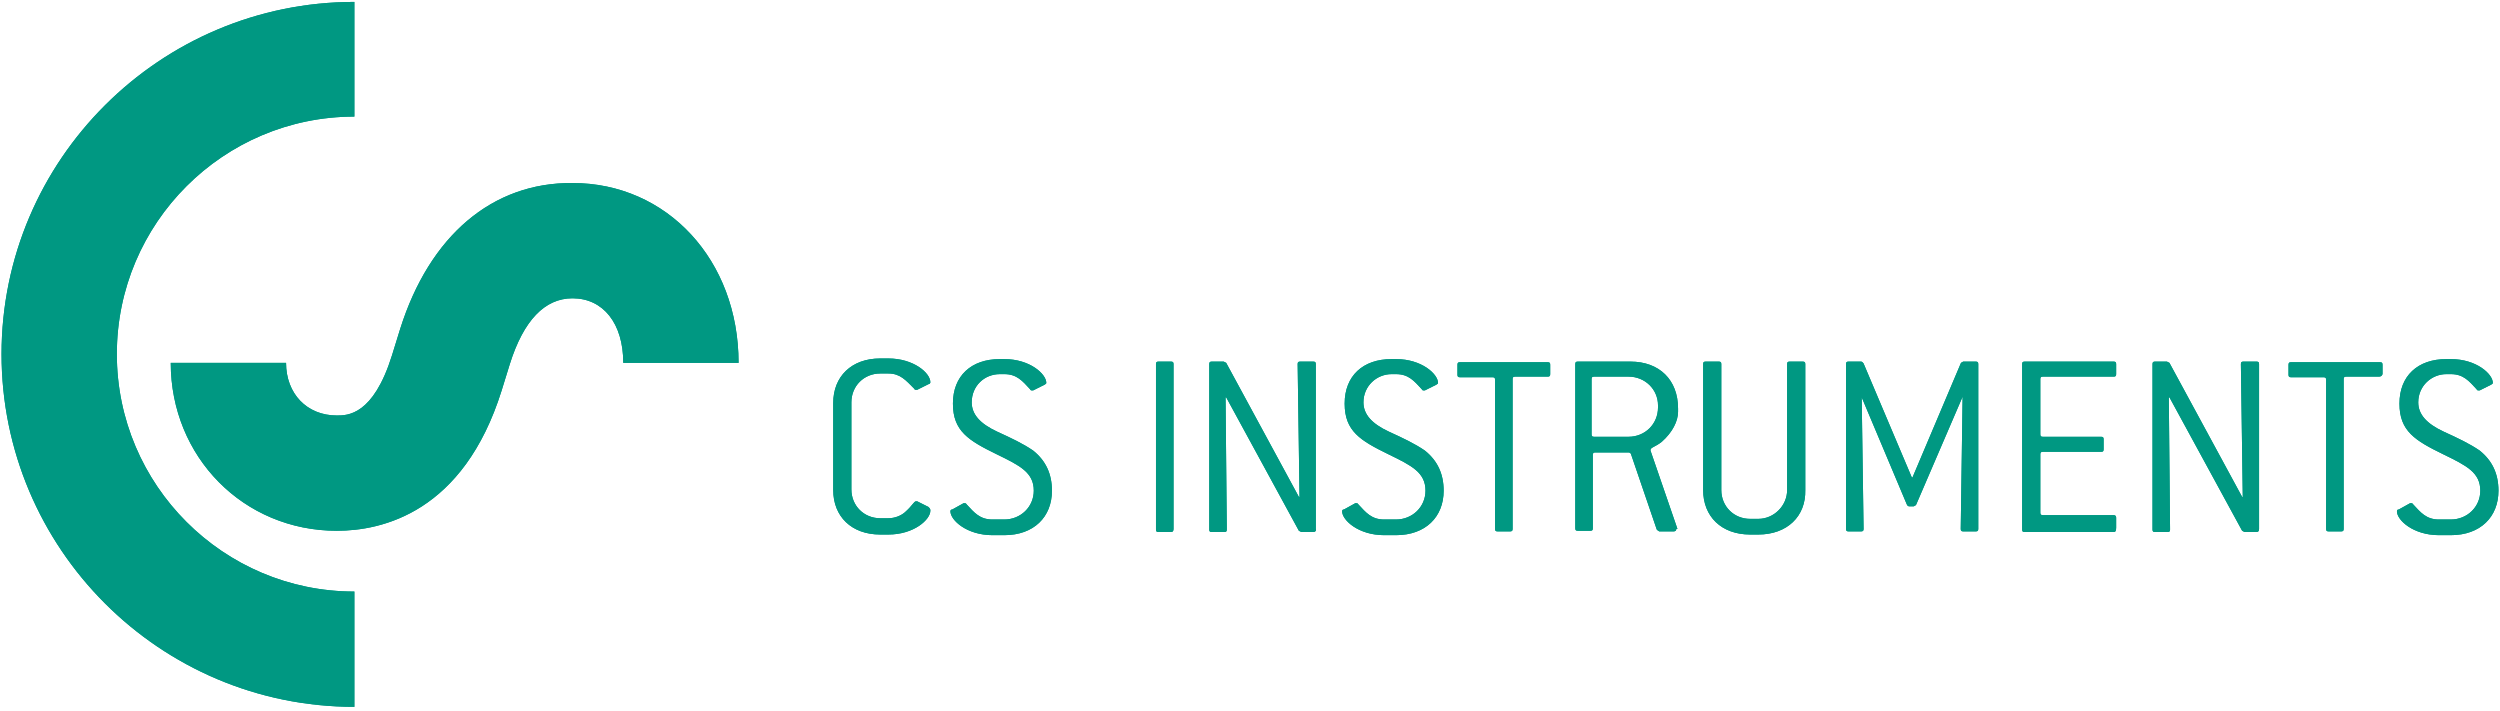
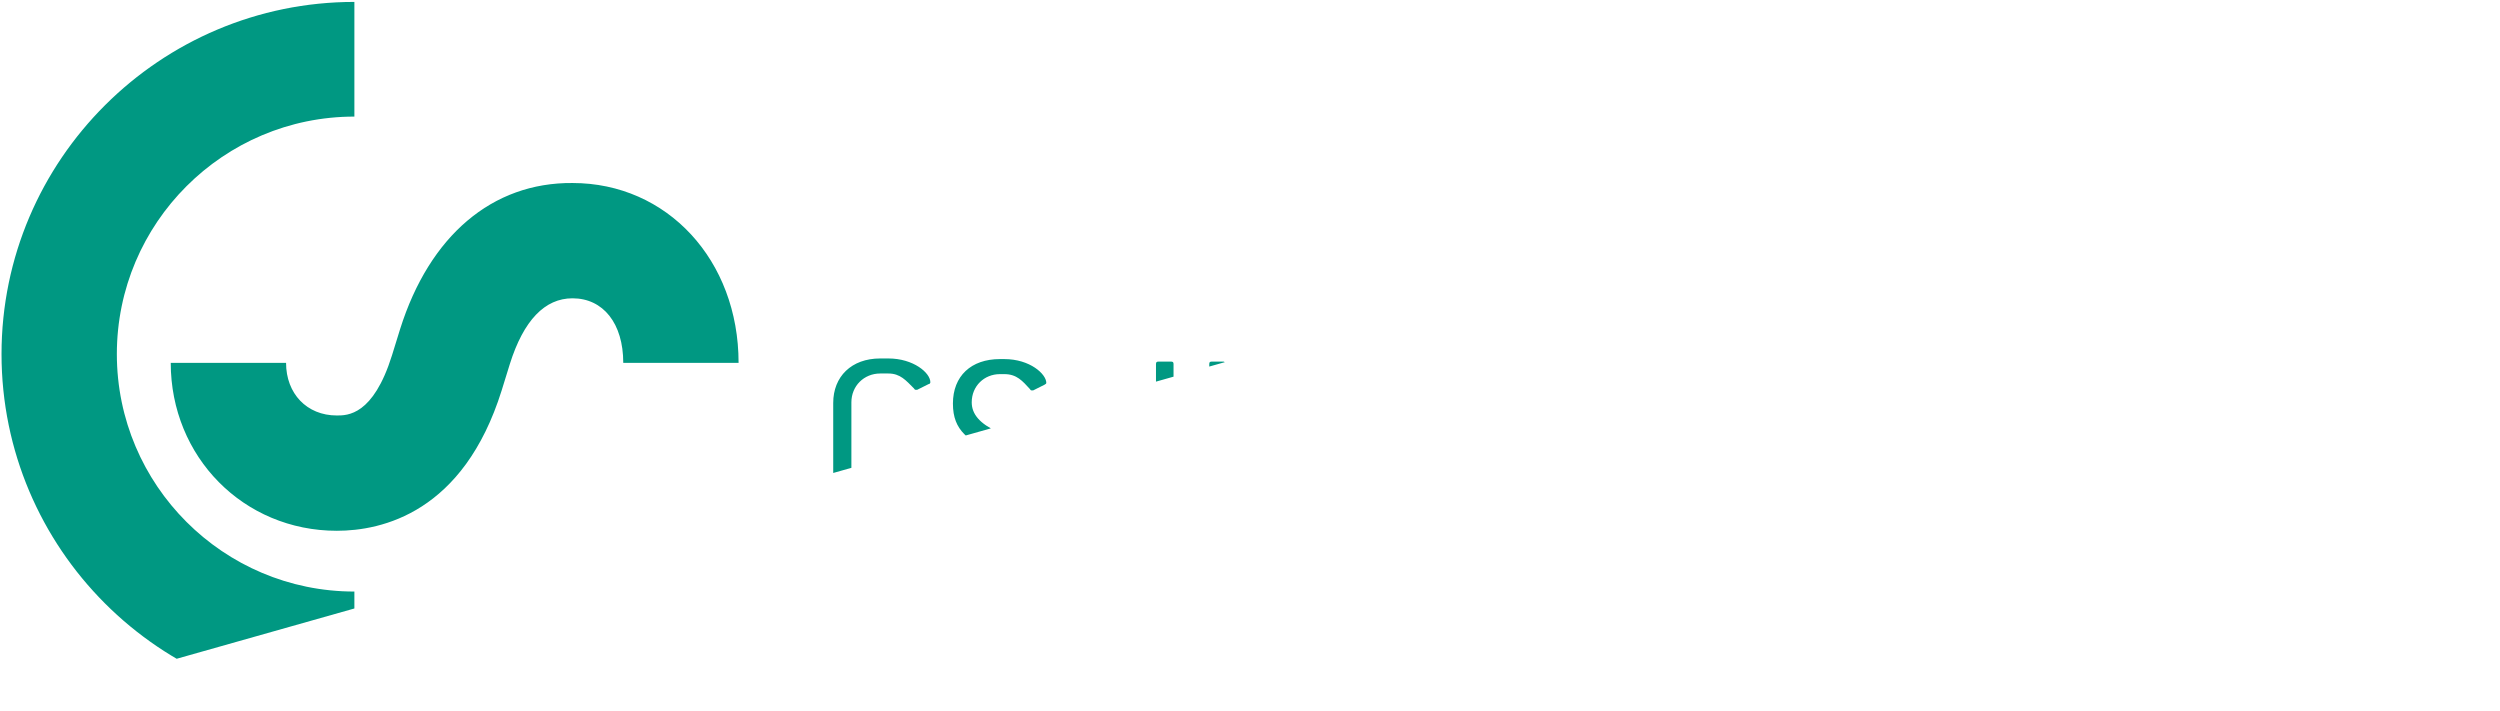
<svg xmlns="http://www.w3.org/2000/svg" width="1920" zoomAndPan="magnify" viewBox="0 0 1440 409.5" height="546" preserveAspectRatio="xMidYMid meet" version="1.0">
  <defs>
    <clipPath id="6cd772c86b">
-       <path d="M 0.879 1 L 1439.121 1 L 1439.121 408 L 0.879 408 Z M 0.879 1 " clip-rule="nonzero" />
+       <path d="M 0.879 1 L 1439.121 1 L 0.879 408 Z M 0.879 1 " clip-rule="nonzero" />
    </clipPath>
  </defs>
  <g clip-path="url(#6cd772c86b)">
    <path fill="#009882" d="M 0.879 203.945 C 0.879 315.832 91.852 407.145 204.125 407.145 L 204.125 340.734 C 128.676 340.734 67.305 279.379 67.305 203.945 C 67.305 128.512 128.676 67.156 204.125 67.156 L 204.125 1.105 C 92.211 1.105 0.879 92.059 0.879 203.945 Z M 230.477 189.508 L 225.785 204.668 C 214.953 239.316 200.152 239.316 194.016 239.316 C 176.688 239.316 164.773 226.684 164.773 209 L 98.348 209 C 98.348 263.137 140.227 305.727 194.016 305.727 C 220.008 305.727 266.938 295.258 288.961 224.879 L 293.652 209.719 C 301.594 184.457 313.871 171.824 329.754 171.824 C 347.441 171.824 358.996 186.262 358.996 209 L 425.422 209 C 425.422 149.809 384.266 105.414 329.754 105.414 C 283.547 105.051 247.445 135.73 230.477 189.508 Z M 535.887 294.176 C 535.887 299.23 526.5 307.891 511.699 307.891 L 507.008 307.891 C 490.402 307.891 479.934 297.426 479.934 282.266 L 479.934 232.098 C 479.934 216.938 490.402 206.473 507.008 206.473 L 511.699 206.473 C 526.141 206.473 535.887 214.773 535.887 220.188 C 535.887 220.547 535.527 221.27 534.805 221.27 L 528.305 224.52 L 527.586 224.52 C 527.223 224.52 526.863 224.52 526.5 223.797 C 521.809 219.105 518.559 215.133 511.699 215.133 L 507.008 215.133 C 497.621 215.133 490.402 222.352 490.402 231.734 L 490.402 281.906 C 490.402 291.289 497.621 298.508 507.008 298.508 L 511.699 298.508 C 515.309 298.508 519.281 297.062 521.809 294.535 C 525.418 291.289 526.5 288.762 527.586 288.762 L 528.305 288.762 L 534.805 292.012 C 535.887 293.094 535.887 293.453 535.887 294.176 Z M 559.715 231.734 C 559.715 238.594 564.406 244.008 574.516 248.699 C 582.457 252.309 589.316 255.559 595.094 259.527 C 602.312 265.301 605.922 272.883 605.922 282.625 C 605.922 297.785 595.453 308.25 578.484 308.25 L 571.629 308.25 C 556.824 308.25 547.441 299.59 547.441 294.535 C 547.441 293.816 547.801 293.453 548.523 293.453 L 555.02 289.844 L 555.742 289.844 C 556.465 289.844 556.465 290.207 556.824 290.566 C 561.156 295.258 564.406 299.23 571.629 299.23 L 578.484 299.23 C 587.871 299.23 595.453 292.012 595.453 282.625 C 595.453 272.16 587.512 268.188 574.152 261.691 C 557.91 253.754 548.883 248.34 548.883 232.457 C 548.883 216.578 559.352 206.832 575.961 206.832 L 578.484 206.832 C 593.289 206.832 602.672 215.496 602.672 220.547 C 602.672 220.91 602.312 221.27 601.59 221.629 L 595.094 224.879 L 594.371 224.879 C 594.008 224.879 593.648 224.879 593.289 224.156 C 588.957 219.465 585.707 215.496 578.484 215.496 L 575.961 215.496 C 566.934 215.496 559.715 222.352 559.715 231.734 Z M 674.512 306.445 L 667.293 306.445 C 666.211 306.445 665.848 306.086 665.848 305.004 L 665.848 209.719 C 665.848 208.637 666.211 208.277 667.293 208.277 L 674.512 208.277 C 675.598 208.277 675.957 208.637 675.957 209.719 L 675.957 304.641 C 675.957 305.727 675.598 306.445 674.512 306.445 Z M 756.461 306.445 L 749.602 306.445 L 748.16 305.727 L 706.281 228.848 L 705.922 228.848 L 706.645 305.004 C 706.645 306.086 706.281 306.445 705.199 306.445 L 697.98 306.445 C 696.895 306.445 696.535 306.086 696.535 305.004 L 696.535 209.719 C 696.535 208.637 696.895 208.277 697.98 208.277 L 704.836 208.277 L 706.281 209 L 748.16 286.234 L 748.52 286.234 L 747.438 209.719 C 747.438 208.637 747.797 208.277 748.879 208.277 L 756.461 208.277 C 757.543 208.277 757.906 208.637 757.906 209.719 L 757.906 304.641 C 758.266 305.727 757.543 306.445 756.461 306.445 Z M 785.344 231.734 C 785.344 238.594 790.035 244.008 800.145 248.699 C 808.086 252.309 814.945 255.559 820.719 259.527 C 827.941 265.301 831.551 272.883 831.551 282.625 C 831.551 297.785 821.082 308.25 804.113 308.25 L 797.254 308.25 C 782.453 308.25 773.066 299.59 773.066 294.535 C 773.066 293.816 773.43 293.453 774.152 293.453 L 780.648 289.844 L 781.371 289.844 C 782.094 289.844 782.094 290.207 782.453 290.566 C 786.785 295.258 790.035 299.23 797.254 299.23 L 804.113 299.23 C 813.5 299.23 821.082 292.012 821.082 282.625 C 821.082 272.16 813.141 268.188 799.781 261.691 C 783.535 253.754 774.512 248.34 774.512 232.457 C 774.512 216.578 784.98 206.832 801.586 206.832 L 804.113 206.832 C 818.914 206.832 828.301 215.496 828.301 220.547 C 828.301 220.91 827.941 221.27 827.219 221.629 L 820.719 224.879 L 820 224.879 C 819.637 224.879 819.277 224.879 818.914 224.156 C 814.582 219.465 811.336 215.496 804.113 215.496 L 801.586 215.496 C 792.922 215.496 785.344 222.352 785.344 231.734 Z M 891.477 216.938 L 872.707 216.938 C 871.621 216.938 871.262 217.301 871.262 218.383 L 871.262 304.641 C 871.262 305.727 870.898 306.086 869.816 306.086 L 862.598 306.086 C 861.516 306.086 861.152 305.727 861.152 304.641 L 861.152 218.742 C 861.152 217.66 860.793 217.301 859.711 217.301 L 840.938 217.301 C 839.855 217.301 839.492 216.938 839.492 215.855 L 839.492 210.082 C 839.492 209 839.855 208.637 840.938 208.637 L 891.477 208.637 C 892.559 208.637 892.922 209 892.922 210.082 L 892.922 215.496 C 892.922 216.578 892.559 216.938 891.477 216.938 Z M 957.18 254.473 C 963.316 249.059 966.566 242.562 966.566 237.148 L 966.566 235.344 C 966.566 218.742 955.734 208.277 939.129 208.277 L 908.805 208.277 C 907.723 208.277 907.363 208.637 907.363 209.719 L 907.363 304.281 C 907.363 305.363 907.723 305.727 908.805 305.727 L 916.027 305.727 C 917.109 305.727 917.469 305.363 917.469 304.281 L 917.469 262.055 C 917.469 260.973 917.832 260.609 918.914 260.609 L 938.406 260.609 C 939.129 260.973 939.492 261.332 939.492 261.691 L 954.293 305.004 C 954.652 305.363 955.016 305.727 955.734 306.086 L 964.039 306.086 C 964.762 306.086 965.484 305.727 965.484 305.004 C 965.484 304.762 965.723 304.645 966.207 304.645 L 950.684 259.527 L 950.684 259.168 C 950.684 257.723 953.57 257.363 957.18 254.473 Z M 938.047 251.586 L 918.191 251.586 C 917.109 251.586 916.746 251.227 916.746 250.145 L 916.746 218.383 C 916.746 217.301 917.109 216.938 918.191 216.938 L 938.047 216.938 C 947.434 216.938 955.016 224.156 955.016 233.539 L 955.016 234.625 C 955.016 244.367 947.434 251.586 938.047 251.586 Z M 1012.773 307.891 L 1008.082 307.891 C 991.477 307.891 981.008 297.426 981.008 282.266 L 981.008 209.719 C 981.008 208.637 981.367 208.277 982.449 208.277 L 990.031 208.277 C 991.113 208.277 991.477 208.637 991.477 209.719 L 991.477 282.266 C 991.477 291.648 998.695 298.867 1008.082 298.867 L 1012.773 298.867 C 1021.801 298.867 1029.383 291.289 1029.383 282.266 L 1029.383 209.719 C 1029.383 208.637 1029.742 208.277 1030.824 208.277 L 1038.406 208.277 C 1039.488 208.277 1039.852 208.637 1039.852 209.719 L 1039.852 282.266 C 1040.211 297.426 1029.383 307.891 1012.773 307.891 Z M 1103.75 290.566 C 1103.75 290.926 1103.027 291.289 1102.305 291.648 L 1099.777 291.648 C 1099.055 291.648 1098.695 291.289 1098.332 290.566 L 1072.34 228.848 L 1073.422 304.641 C 1073.422 305.727 1073.062 306.086 1071.98 306.086 L 1064.758 306.086 C 1063.676 306.086 1063.316 305.727 1063.316 304.641 L 1063.316 209.719 C 1063.316 208.637 1063.676 208.277 1064.758 208.277 L 1071.98 208.277 C 1072.703 208.277 1073.062 209 1073.422 209.359 L 1101.223 275.047 L 1101.582 275.047 L 1129.379 209.359 C 1129.379 209 1130.102 208.637 1130.824 208.277 L 1138.043 208.277 C 1139.125 208.277 1139.488 208.637 1139.488 209.719 L 1139.488 304.641 C 1139.488 305.727 1139.125 306.086 1138.043 306.086 L 1130.824 306.086 C 1129.742 306.086 1129.379 305.727 1129.379 304.641 L 1130.461 228.488 Z M 1217.465 306.445 L 1166.203 306.445 C 1165.121 306.445 1164.758 306.086 1164.758 305.004 L 1164.758 209.719 C 1164.758 208.637 1165.121 208.277 1166.203 208.277 L 1217.465 208.277 C 1218.547 208.277 1218.91 208.637 1218.91 209.719 L 1218.91 215.496 C 1218.91 216.578 1218.547 216.938 1217.465 216.938 L 1176.672 216.938 C 1175.59 216.938 1175.227 217.301 1175.227 218.383 L 1175.227 250.145 C 1175.227 251.227 1175.59 251.586 1176.672 251.586 L 1210.246 251.586 C 1211.328 251.586 1211.688 251.949 1211.688 253.031 L 1211.688 258.805 C 1211.688 259.887 1211.328 260.25 1210.246 260.25 L 1176.672 260.25 C 1175.59 260.25 1175.227 260.609 1175.227 261.691 L 1175.227 295.258 C 1175.227 296.34 1175.59 296.703 1176.672 296.703 L 1217.465 296.703 C 1218.547 296.703 1218.91 297.426 1218.91 298.145 L 1218.91 303.922 C 1218.91 305.727 1218.547 306.445 1217.465 306.445 Z M 1299.773 306.445 L 1292.914 306.445 L 1291.473 305.727 L 1249.594 228.848 L 1249.234 228.848 L 1249.957 305.004 C 1249.957 306.086 1249.594 306.445 1248.512 306.445 L 1241.293 306.445 C 1240.207 306.445 1239.848 306.086 1239.848 305.004 L 1239.848 209.719 C 1239.848 208.637 1240.207 208.277 1241.293 208.277 L 1248.148 208.277 L 1249.594 209 L 1291.473 286.234 L 1291.832 286.234 L 1290.75 209.719 C 1290.75 208.637 1291.109 208.277 1292.191 208.277 L 1299.773 208.277 C 1300.855 208.277 1301.219 208.637 1301.219 209.719 L 1301.219 304.641 C 1301.219 305.727 1300.855 306.445 1299.773 306.445 Z M 1370.172 216.938 L 1351.398 216.938 C 1350.316 216.938 1349.953 217.301 1349.953 218.383 L 1349.953 304.641 C 1349.953 305.727 1349.594 306.086 1348.508 306.086 L 1341.289 306.086 C 1340.207 306.086 1339.844 305.727 1339.844 304.641 L 1339.844 218.742 C 1339.844 217.66 1339.484 217.301 1338.402 217.301 L 1319.629 217.301 C 1318.547 217.301 1318.184 216.938 1318.184 215.855 L 1318.184 210.082 C 1318.184 209 1318.547 208.637 1319.629 208.637 L 1370.891 208.637 C 1371.977 208.637 1372.336 209 1372.336 210.082 L 1372.336 215.496 C 1371.977 216.578 1371.254 216.938 1370.172 216.938 Z M 1392.914 231.734 C 1392.914 238.594 1397.605 244.008 1407.715 248.699 C 1415.656 252.309 1422.516 255.559 1428.293 259.527 C 1435.512 265.301 1439.121 272.883 1439.121 282.625 C 1439.121 297.785 1428.652 308.25 1411.684 308.25 L 1404.828 308.25 C 1390.023 308.25 1380.641 299.59 1380.641 294.535 C 1380.641 293.816 1381 293.453 1381.723 293.453 L 1388.219 289.844 L 1388.941 289.844 C 1389.664 289.844 1389.664 290.207 1390.023 290.566 C 1394.355 295.258 1397.605 299.23 1404.828 299.23 L 1411.684 299.23 C 1421.07 299.23 1428.652 292.012 1428.652 282.625 C 1428.652 272.16 1420.711 268.188 1407.352 261.691 C 1391.109 253.754 1382.082 248.34 1382.082 232.457 C 1382.082 216.578 1392.551 206.832 1409.16 206.832 L 1411.684 206.832 C 1426.488 206.832 1435.871 215.496 1435.871 220.547 C 1435.871 220.91 1435.512 221.27 1434.789 221.629 L 1428.293 224.879 L 1427.57 224.879 C 1427.207 224.879 1426.848 224.879 1426.488 224.156 C 1422.156 219.465 1418.906 215.496 1411.688 215.496 L 1409.16 215.496 C 1400.496 215.496 1392.914 222.352 1392.914 231.734 Z M 1392.914 231.734 " fill-opacity="1" fill-rule="nonzero" />
-     <path fill="#009882" d="M 0.879 203.945 C 0.879 315.832 91.852 407.145 204.125 407.145 L 204.125 340.734 C 128.676 340.734 67.305 279.379 67.305 203.945 C 67.305 128.512 128.676 67.156 204.125 67.156 L 204.125 1.105 C 92.211 1.105 0.879 92.059 0.879 203.945 Z M 230.477 189.508 L 225.785 204.668 C 214.953 239.316 200.152 239.316 194.016 239.316 C 176.688 239.316 164.773 226.684 164.773 209 L 98.348 209 C 98.348 263.137 140.227 305.727 194.016 305.727 C 220.008 305.727 266.938 295.258 288.961 224.879 L 293.652 209.719 C 301.594 184.457 313.871 171.824 329.754 171.824 C 347.441 171.824 358.996 186.262 358.996 209 L 425.422 209 C 425.422 149.809 384.266 105.414 329.754 105.414 C 283.547 105.051 247.445 135.73 230.477 189.508 Z M 535.887 294.176 C 535.887 299.23 526.5 307.891 511.699 307.891 L 507.008 307.891 C 490.402 307.891 479.934 297.426 479.934 282.266 L 479.934 232.098 C 479.934 216.938 490.402 206.473 507.008 206.473 L 511.699 206.473 C 526.141 206.473 535.887 214.773 535.887 220.188 C 535.887 220.547 535.527 221.27 534.805 221.27 L 528.305 224.52 L 527.586 224.52 C 527.223 224.52 526.863 224.52 526.5 223.797 C 521.809 219.105 518.559 215.133 511.699 215.133 L 507.008 215.133 C 497.621 215.133 490.402 222.352 490.402 231.734 L 490.402 281.906 C 490.402 291.289 497.621 298.508 507.008 298.508 L 511.699 298.508 C 515.309 298.508 519.281 297.062 521.809 294.535 C 525.418 291.289 526.5 288.762 527.586 288.762 L 528.305 288.762 L 534.805 292.012 C 535.887 293.094 535.887 293.453 535.887 294.176 Z M 559.715 231.734 C 559.715 238.594 564.406 244.008 574.516 248.699 C 582.457 252.309 589.316 255.559 595.094 259.527 C 602.312 265.301 605.922 272.883 605.922 282.625 C 605.922 297.785 595.453 308.25 578.484 308.25 L 571.629 308.25 C 556.824 308.25 547.441 299.59 547.441 294.535 C 547.441 293.816 547.801 293.453 548.523 293.453 L 555.02 289.844 L 555.742 289.844 C 556.465 289.844 556.465 290.207 556.824 290.566 C 561.156 295.258 564.406 299.23 571.629 299.23 L 578.484 299.23 C 587.871 299.23 595.453 292.012 595.453 282.625 C 595.453 272.16 587.512 268.188 574.152 261.691 C 557.91 253.754 548.883 248.34 548.883 232.457 C 548.883 216.578 559.352 206.832 575.961 206.832 L 578.484 206.832 C 593.289 206.832 602.672 215.496 602.672 220.547 C 602.672 220.91 602.312 221.27 601.59 221.629 L 595.094 224.879 L 594.371 224.879 C 594.008 224.879 593.648 224.879 593.289 224.156 C 588.957 219.465 585.707 215.496 578.484 215.496 L 575.961 215.496 C 566.934 215.496 559.715 222.352 559.715 231.734 Z M 674.512 306.445 L 667.293 306.445 C 666.211 306.445 665.848 306.086 665.848 305.004 L 665.848 209.719 C 665.848 208.637 666.211 208.277 667.293 208.277 L 674.512 208.277 C 675.598 208.277 675.957 208.637 675.957 209.719 L 675.957 304.641 C 675.957 305.727 675.598 306.445 674.512 306.445 Z M 756.461 306.445 L 749.602 306.445 L 748.16 305.727 L 706.281 228.848 L 705.922 228.848 L 706.645 305.004 C 706.645 306.086 706.281 306.445 705.199 306.445 L 697.98 306.445 C 696.895 306.445 696.535 306.086 696.535 305.004 L 696.535 209.719 C 696.535 208.637 696.895 208.277 697.98 208.277 L 704.836 208.277 L 706.281 209 L 748.16 286.234 L 748.52 286.234 L 747.438 209.719 C 747.438 208.637 747.797 208.277 748.879 208.277 L 756.461 208.277 C 757.543 208.277 757.906 208.637 757.906 209.719 L 757.906 304.641 C 758.266 305.727 757.543 306.445 756.461 306.445 Z M 785.344 231.734 C 785.344 238.594 790.035 244.008 800.145 248.699 C 808.086 252.309 814.945 255.559 820.719 259.527 C 827.941 265.301 831.551 272.883 831.551 282.625 C 831.551 297.785 821.082 308.25 804.113 308.25 L 797.254 308.25 C 782.453 308.25 773.066 299.59 773.066 294.535 C 773.066 293.816 773.43 293.453 774.152 293.453 L 780.648 289.844 L 781.371 289.844 C 782.094 289.844 782.094 290.207 782.453 290.566 C 786.785 295.258 790.035 299.23 797.254 299.23 L 804.113 299.23 C 813.5 299.23 821.082 292.012 821.082 282.625 C 821.082 272.16 813.141 268.188 799.781 261.691 C 783.535 253.754 774.512 248.34 774.512 232.457 C 774.512 216.578 784.98 206.832 801.586 206.832 L 804.113 206.832 C 818.914 206.832 828.301 215.496 828.301 220.547 C 828.301 220.91 827.941 221.27 827.219 221.629 L 820.719 224.879 L 820 224.879 C 819.637 224.879 819.277 224.879 818.914 224.156 C 814.582 219.465 811.336 215.496 804.113 215.496 L 801.586 215.496 C 792.922 215.496 785.344 222.352 785.344 231.734 Z M 891.477 216.938 L 872.707 216.938 C 871.621 216.938 871.262 217.301 871.262 218.383 L 871.262 304.641 C 871.262 305.727 870.898 306.086 869.816 306.086 L 862.598 306.086 C 861.516 306.086 861.152 305.727 861.152 304.641 L 861.152 218.742 C 861.152 217.66 860.793 217.301 859.711 217.301 L 840.938 217.301 C 839.855 217.301 839.492 216.938 839.492 215.855 L 839.492 210.082 C 839.492 209 839.855 208.637 840.938 208.637 L 891.477 208.637 C 892.559 208.637 892.922 209 892.922 210.082 L 892.922 215.496 C 892.922 216.578 892.559 216.938 891.477 216.938 Z M 957.18 254.473 C 963.316 249.059 966.566 242.562 966.566 237.148 L 966.566 235.344 C 966.566 218.742 955.734 208.277 939.129 208.277 L 908.805 208.277 C 907.723 208.277 907.363 208.637 907.363 209.719 L 907.363 304.281 C 907.363 305.363 907.723 305.727 908.805 305.727 L 916.027 305.727 C 917.109 305.727 917.469 305.363 917.469 304.281 L 917.469 262.055 C 917.469 260.973 917.832 260.609 918.914 260.609 L 938.406 260.609 C 939.129 260.973 939.492 261.332 939.492 261.691 L 954.293 305.004 C 954.652 305.363 955.016 305.727 955.734 306.086 L 964.039 306.086 C 964.762 306.086 965.484 305.727 965.484 305.004 C 965.484 304.762 965.723 304.645 966.207 304.645 L 950.684 259.527 L 950.684 259.168 C 950.684 257.723 953.57 257.363 957.18 254.473 Z M 938.047 251.586 L 918.191 251.586 C 917.109 251.586 916.746 251.227 916.746 250.145 L 916.746 218.383 C 916.746 217.301 917.109 216.938 918.191 216.938 L 938.047 216.938 C 947.434 216.938 955.016 224.156 955.016 233.539 L 955.016 234.625 C 955.016 244.367 947.434 251.586 938.047 251.586 Z M 1012.773 307.891 L 1008.082 307.891 C 991.477 307.891 981.008 297.426 981.008 282.266 L 981.008 209.719 C 981.008 208.637 981.367 208.277 982.449 208.277 L 990.031 208.277 C 991.113 208.277 991.477 208.637 991.477 209.719 L 991.477 282.266 C 991.477 291.648 998.695 298.867 1008.082 298.867 L 1012.773 298.867 C 1021.801 298.867 1029.383 291.289 1029.383 282.266 L 1029.383 209.719 C 1029.383 208.637 1029.742 208.277 1030.824 208.277 L 1038.406 208.277 C 1039.488 208.277 1039.852 208.637 1039.852 209.719 L 1039.852 282.266 C 1040.211 297.426 1029.383 307.891 1012.773 307.891 Z M 1103.75 290.566 C 1103.75 290.926 1103.027 291.289 1102.305 291.648 L 1099.777 291.648 C 1099.055 291.648 1098.695 291.289 1098.332 290.566 L 1072.34 228.848 L 1073.422 304.641 C 1073.422 305.727 1073.062 306.086 1071.98 306.086 L 1064.758 306.086 C 1063.676 306.086 1063.316 305.727 1063.316 304.641 L 1063.316 209.719 C 1063.316 208.637 1063.676 208.277 1064.758 208.277 L 1071.98 208.277 C 1072.703 208.277 1073.062 209 1073.422 209.359 L 1101.223 275.047 L 1101.582 275.047 L 1129.379 209.359 C 1129.379 209 1130.102 208.637 1130.824 208.277 L 1138.043 208.277 C 1139.125 208.277 1139.488 208.637 1139.488 209.719 L 1139.488 304.641 C 1139.488 305.727 1139.125 306.086 1138.043 306.086 L 1130.824 306.086 C 1129.742 306.086 1129.379 305.727 1129.379 304.641 L 1130.461 228.488 Z M 1217.465 306.445 L 1166.203 306.445 C 1165.121 306.445 1164.758 306.086 1164.758 305.004 L 1164.758 209.719 C 1164.758 208.637 1165.121 208.277 1166.203 208.277 L 1217.465 208.277 C 1218.547 208.277 1218.91 208.637 1218.91 209.719 L 1218.91 215.496 C 1218.91 216.578 1218.547 216.938 1217.465 216.938 L 1176.672 216.938 C 1175.59 216.938 1175.227 217.301 1175.227 218.383 L 1175.227 250.145 C 1175.227 251.227 1175.59 251.586 1176.672 251.586 L 1210.246 251.586 C 1211.328 251.586 1211.688 251.949 1211.688 253.031 L 1211.688 258.805 C 1211.688 259.887 1211.328 260.25 1210.246 260.25 L 1176.672 260.25 C 1175.59 260.25 1175.227 260.609 1175.227 261.691 L 1175.227 295.258 C 1175.227 296.34 1175.59 296.703 1176.672 296.703 L 1217.465 296.703 C 1218.547 296.703 1218.91 297.426 1218.91 298.145 L 1218.91 303.922 C 1218.91 305.727 1218.547 306.445 1217.465 306.445 Z M 1299.773 306.445 L 1292.914 306.445 L 1291.473 305.727 L 1249.594 228.848 L 1249.234 228.848 L 1249.957 305.004 C 1249.957 306.086 1249.594 306.445 1248.512 306.445 L 1241.293 306.445 C 1240.207 306.445 1239.848 306.086 1239.848 305.004 L 1239.848 209.719 C 1239.848 208.637 1240.207 208.277 1241.293 208.277 L 1248.148 208.277 L 1249.594 209 L 1291.473 286.234 L 1291.832 286.234 L 1290.75 209.719 C 1290.75 208.637 1291.109 208.277 1292.191 208.277 L 1299.773 208.277 C 1300.855 208.277 1301.219 208.637 1301.219 209.719 L 1301.219 304.641 C 1301.219 305.727 1300.855 306.445 1299.773 306.445 Z M 1370.172 216.938 L 1351.398 216.938 C 1350.316 216.938 1349.953 217.301 1349.953 218.383 L 1349.953 304.641 C 1349.953 305.727 1349.594 306.086 1348.508 306.086 L 1341.289 306.086 C 1340.207 306.086 1339.844 305.727 1339.844 304.641 L 1339.844 218.742 C 1339.844 217.66 1339.484 217.301 1338.402 217.301 L 1319.629 217.301 C 1318.547 217.301 1318.184 216.938 1318.184 215.855 L 1318.184 210.082 C 1318.184 209 1318.547 208.637 1319.629 208.637 L 1370.891 208.637 C 1371.977 208.637 1372.336 209 1372.336 210.082 L 1372.336 215.496 C 1371.977 216.578 1371.254 216.938 1370.172 216.938 Z M 1392.914 231.734 C 1392.914 238.594 1397.605 244.008 1407.715 248.699 C 1415.656 252.309 1422.516 255.559 1428.293 259.527 C 1435.512 265.301 1439.121 272.883 1439.121 282.625 C 1439.121 297.785 1428.652 308.25 1411.684 308.25 L 1404.828 308.25 C 1390.023 308.25 1380.641 299.59 1380.641 294.535 C 1380.641 293.816 1381 293.453 1381.723 293.453 L 1388.219 289.844 L 1388.941 289.844 C 1389.664 289.844 1389.664 290.207 1390.023 290.566 C 1394.355 295.258 1397.605 299.23 1404.828 299.23 L 1411.684 299.23 C 1421.07 299.23 1428.652 292.012 1428.652 282.625 C 1428.652 272.16 1420.711 268.188 1407.352 261.691 C 1391.109 253.754 1382.082 248.34 1382.082 232.457 C 1382.082 216.578 1392.551 206.832 1409.16 206.832 L 1411.684 206.832 C 1426.488 206.832 1435.871 215.496 1435.871 220.547 C 1435.871 220.91 1435.512 221.27 1434.789 221.629 L 1428.293 224.879 L 1427.57 224.879 C 1427.207 224.879 1426.848 224.879 1426.488 224.156 C 1422.156 219.465 1418.906 215.496 1411.688 215.496 L 1409.16 215.496 C 1400.496 215.496 1392.914 222.352 1392.914 231.734 Z M 1392.914 231.734 " fill-opacity="1" fill-rule="nonzero" />
  </g>
</svg>